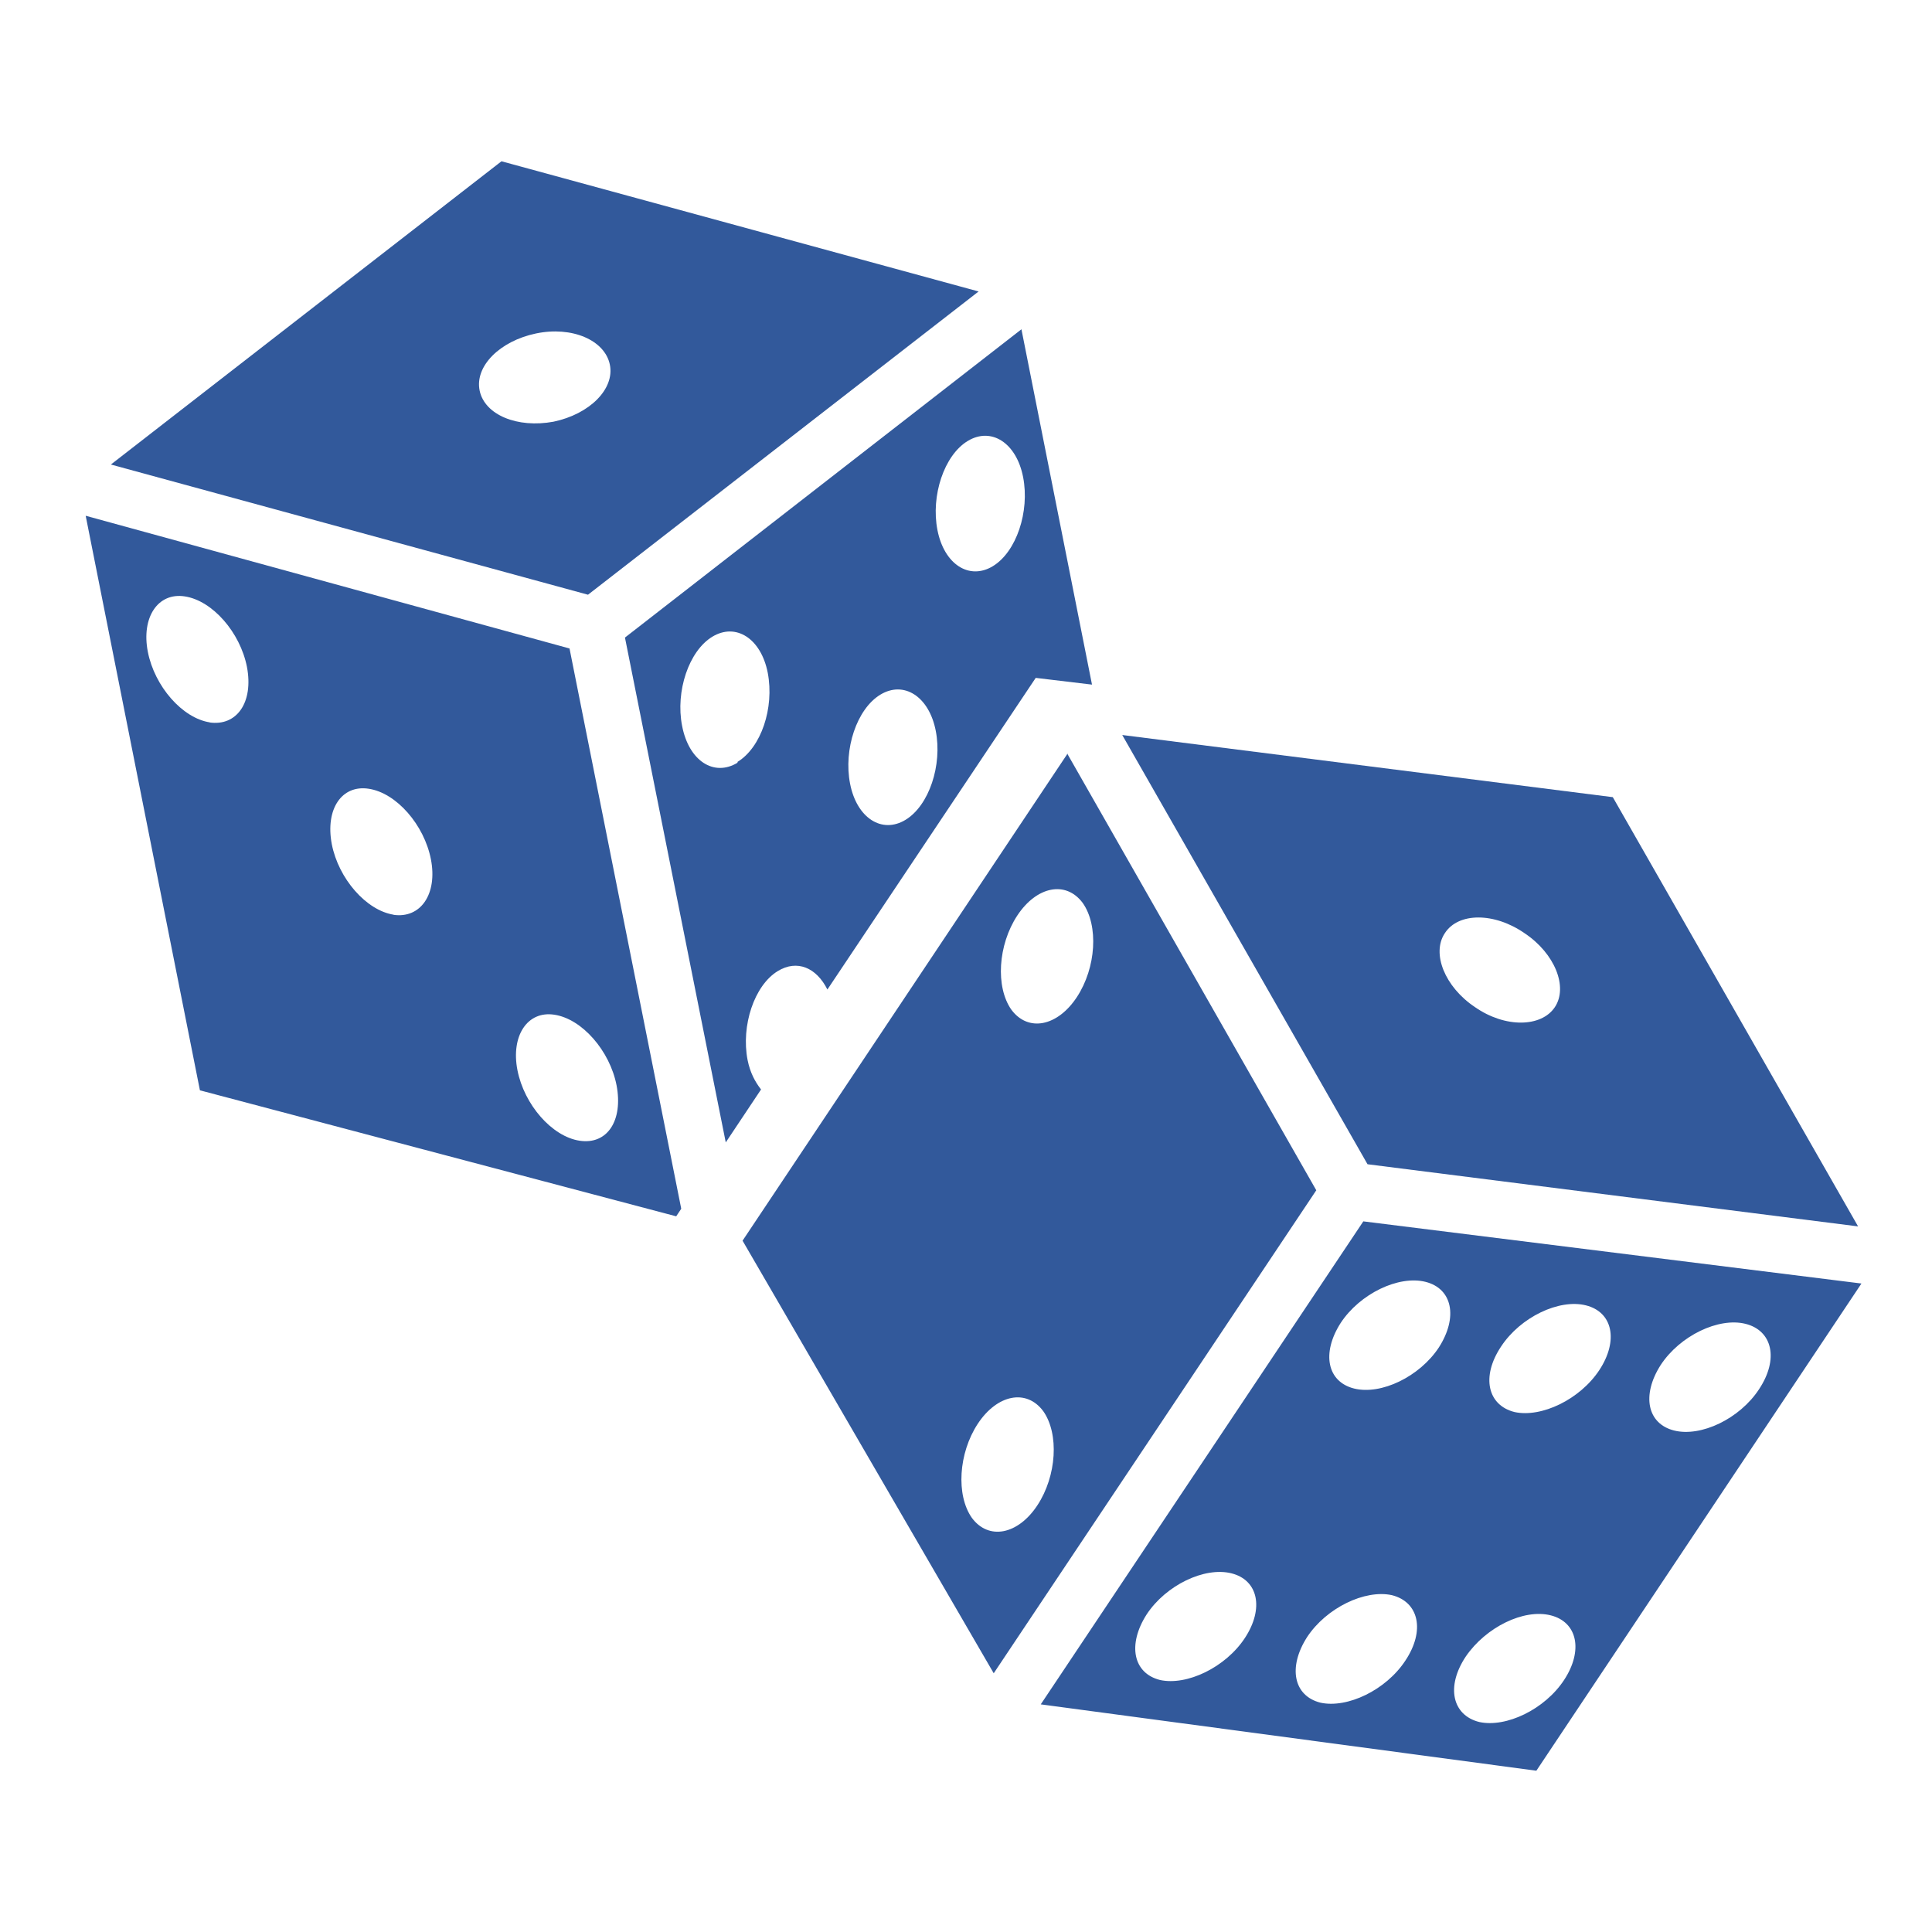
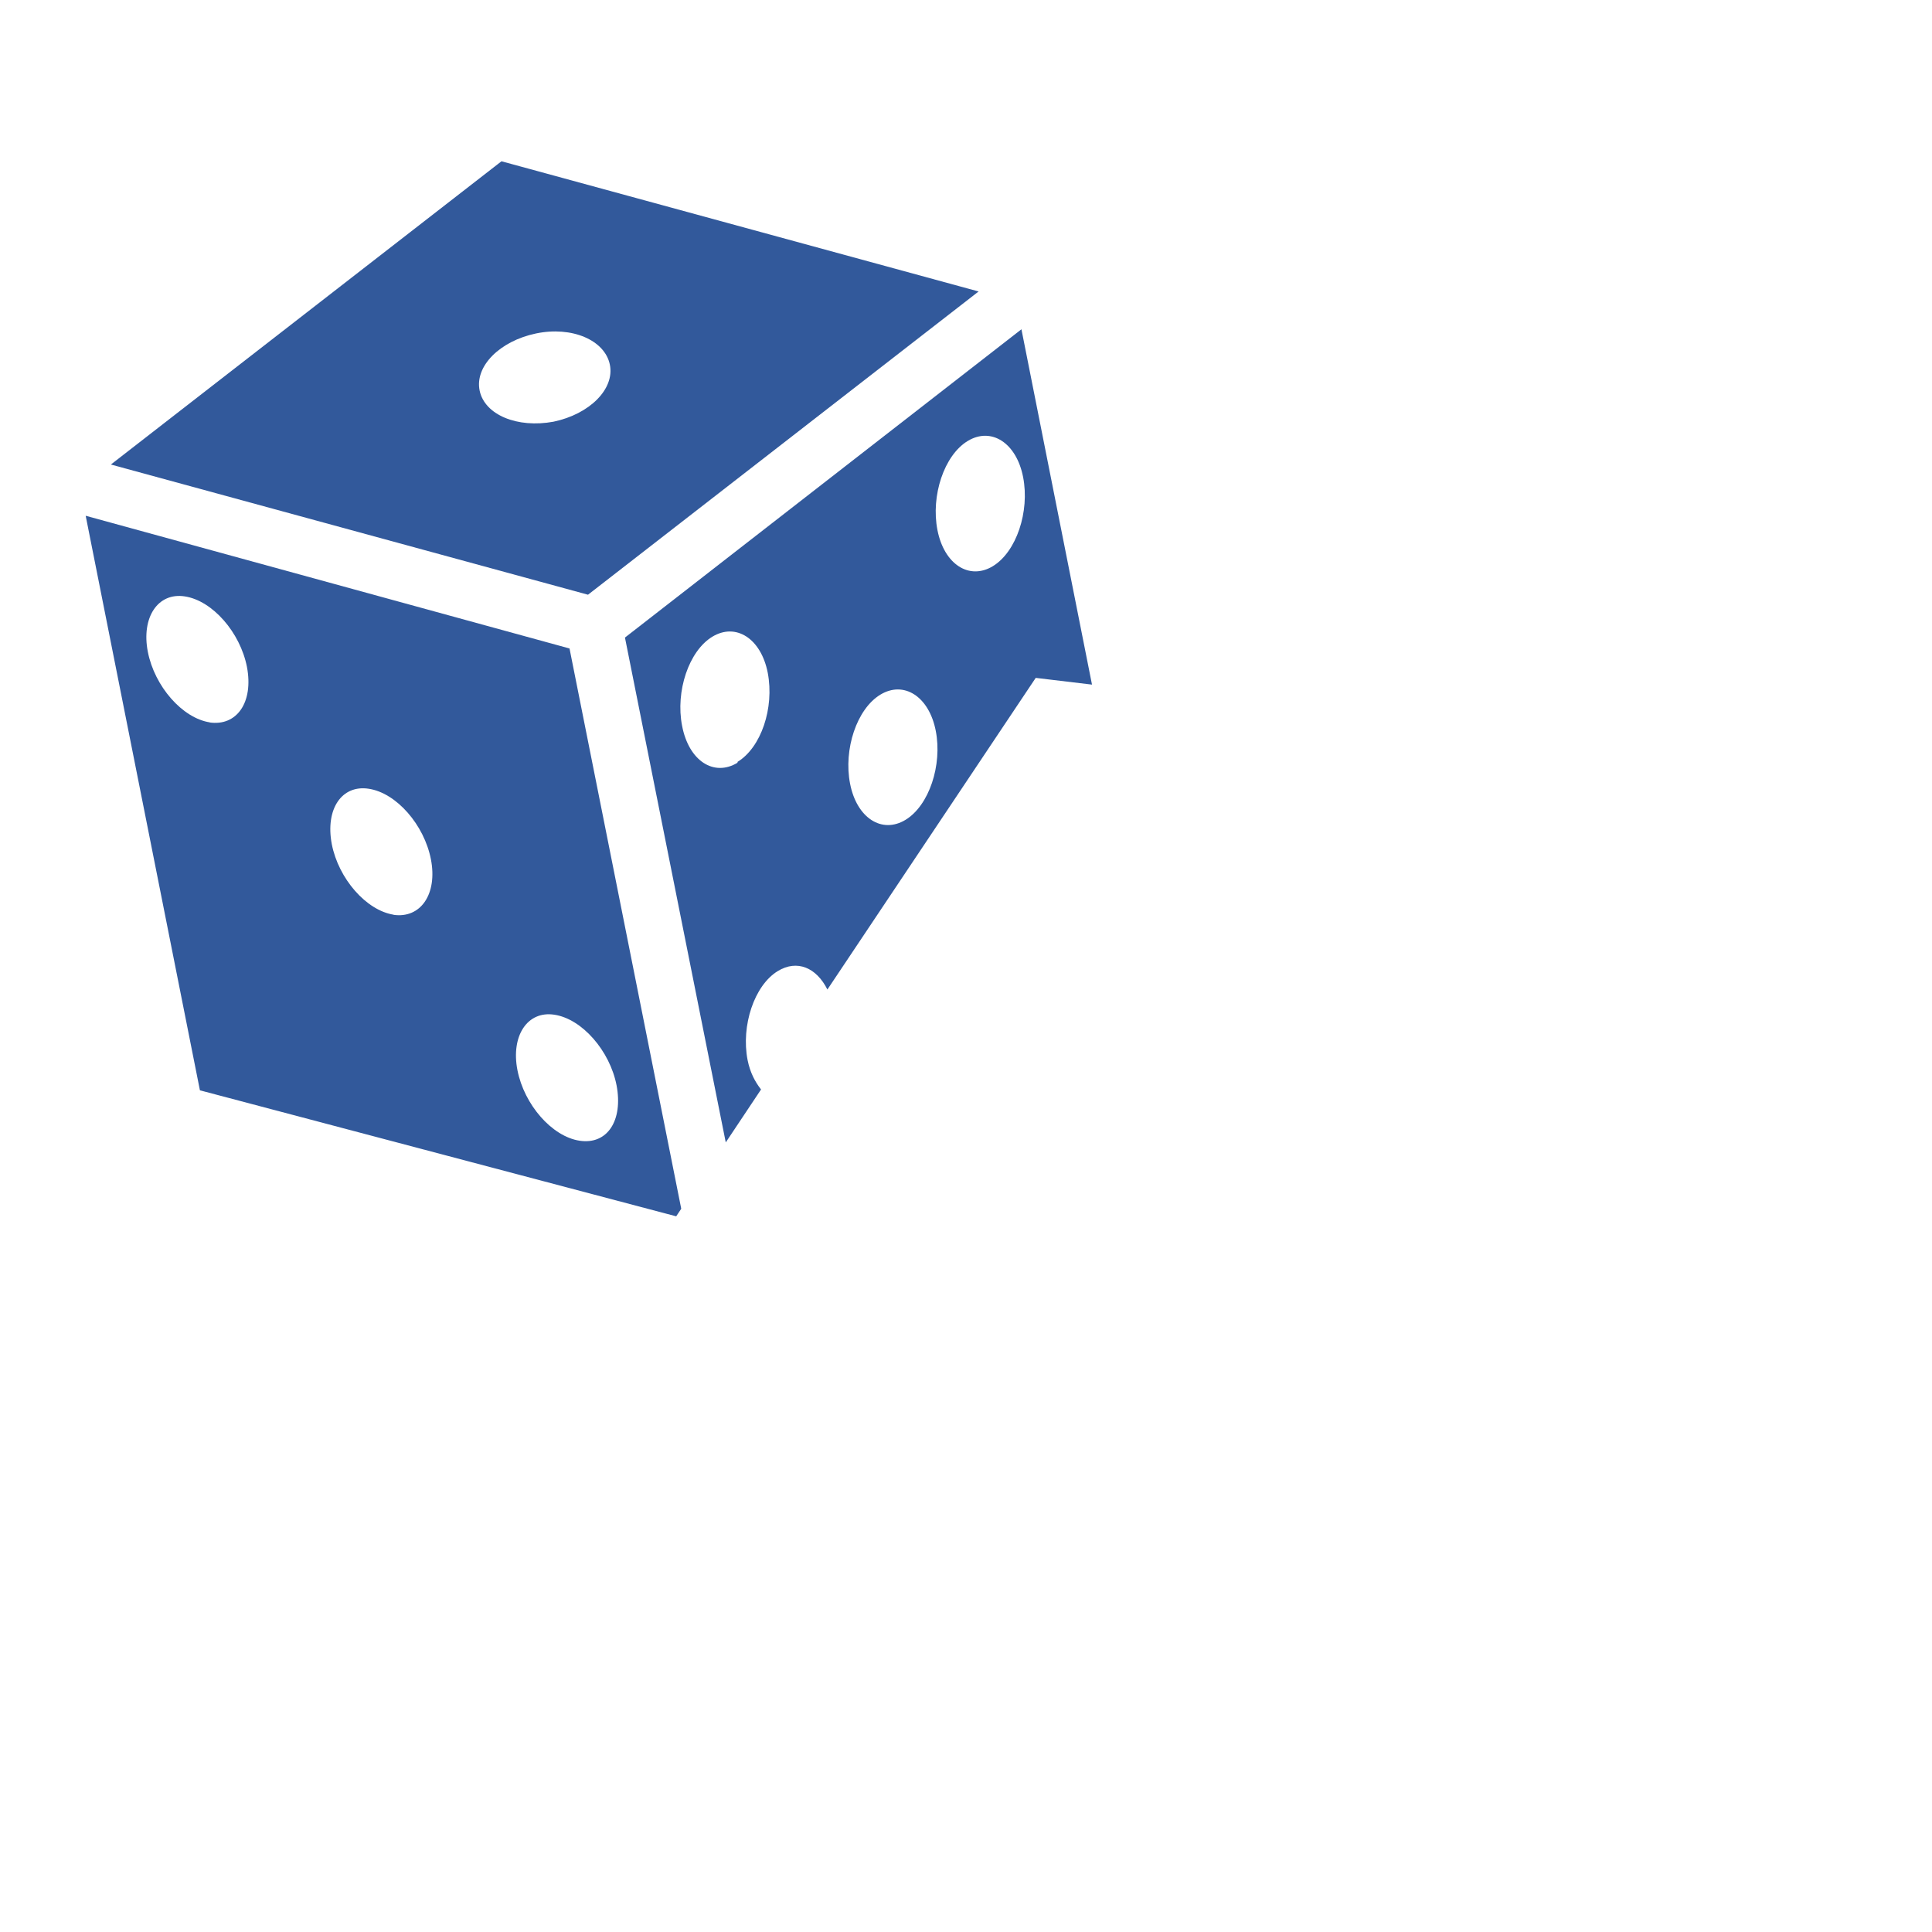
<svg xmlns="http://www.w3.org/2000/svg" id="_Шар_1" data-name="Шар 1" viewBox="0 0 23 23">
  <defs>
    <style>
      .cls-1 {
        fill: #32599b;
        stroke-width: 0px;
      }
    </style>
  </defs>
-   <path class="cls-1" d="M16.23,14.54l-3.84,5.75,5.9.79,3.87-5.8-5.93-.74ZM14.82,19.5c-.23.35-.69.57-1.01.5-.32-.08-.39-.42-.16-.78.23-.35.69-.57,1.01-.49.32.08.39.42.16.77ZM16.73,19.77c-.23.35-.69.57-1.01.5-.32-.08-.39-.42-.16-.78.23-.35.69-.57,1.01-.5.32.08.4.42.16.78ZM17.13,16.04c-.23.35-.69.57-1.01.49-.32-.08-.39-.42-.16-.78.23-.35.69-.57,1.01-.49.32.08.39.42.16.78ZM18.62,20c-.23.35-.69.57-1.01.5-.32-.08-.4-.42-.16-.78.24-.35.69-.57,1.01-.49.32.08.39.42.16.77ZM19.04,16.31c-.23.35-.69.57-1.01.5-.32-.08-.4-.42-.16-.78.23-.35.69-.57,1.01-.49.32.08.39.42.16.77ZM19.93,17.03c-.32-.08-.39-.42-.16-.78.23-.35.69-.57,1.01-.49.32.08.4.42.16.78-.23.35-.69.57-1.01.49Z" />
-   <path class="cls-1" d="M19.2,9.49l-5.84-.74,2.92,5.11,5.84.74-2.92-5.11ZM18.51,11.99c-.16.24-.59.25-.95,0-.36-.24-.52-.64-.36-.88.16-.25.59-.25.95,0,.36.24.52.64.36.88Z" />
  <path class="cls-1" d="M5.97,1.92L1.32,5.53l5.68,1.55,4.65-3.61-5.68-1.55ZM6.59,5.02c-.43.08-.82-.08-.88-.37-.06-.29.24-.59.67-.68.43-.09.82.08.88.37.06.29-.24.59-.67.68Z" />
  <path class="cls-1" d="M12.16,3.92l-4.72,3.67,1.2,6.01.42-.63c-.07-.09-.13-.2-.16-.35-.08-.41.08-.89.36-1.06.23-.14.46-.04.59.22l2.48-3.71.67.08-.84-4.23ZM8.78,9.08c-.28.17-.58-.02-.66-.44-.08-.41.08-.89.36-1.06.28-.17.58.02.66.43.08.42-.08.89-.36,1.06ZM10.78,9.76c-.28.17-.58-.02-.66-.43-.08-.41.08-.89.36-1.06.28-.17.58.02.66.43.08.41-.08.89-.36,1.06ZM11.82,6.74c-.28.17-.58-.02-.66-.43-.08-.41.08-.89.36-1.06.28-.17.58.02.66.43.08.41-.08.89-.36,1.06Z" />
  <path class="cls-1" d="M6.78,7.72l-5.76-1.58,1.36,6.84,5.67,1.5.06-.09-1.33-6.67ZM2.5,8.6c-.33-.05-.66-.43-.74-.84-.08-.41.12-.71.44-.66.33.05.66.43.74.84.08.42-.12.71-.45.66ZM4.69,10.89c-.33-.05-.66-.43-.74-.84-.08-.42.12-.71.44-.66.33.05.66.43.74.84.08.41-.12.71-.45.66ZM6.9,13.58c-.33-.05-.66-.43-.74-.84-.08-.41.12-.71.44-.66.33.05.66.43.74.84.08.42-.11.71-.44.66Z" />
-   <path class="cls-1" d="M12.71,8.97l-3.87,5.8,2.99,5.15,3.84-5.75-2.96-5.19ZM12.35,17.92c-.23.35-.58.42-.78.15-.19-.27-.16-.77.07-1.12.23-.35.58-.42.78-.15.19.27.16.77-.07,1.12ZM12.04,12.02c-.19-.27-.16-.77.07-1.12.23-.35.58-.42.78-.15.19.27.16.77-.07,1.12-.23.35-.58.42-.78.15Z" />
</svg>